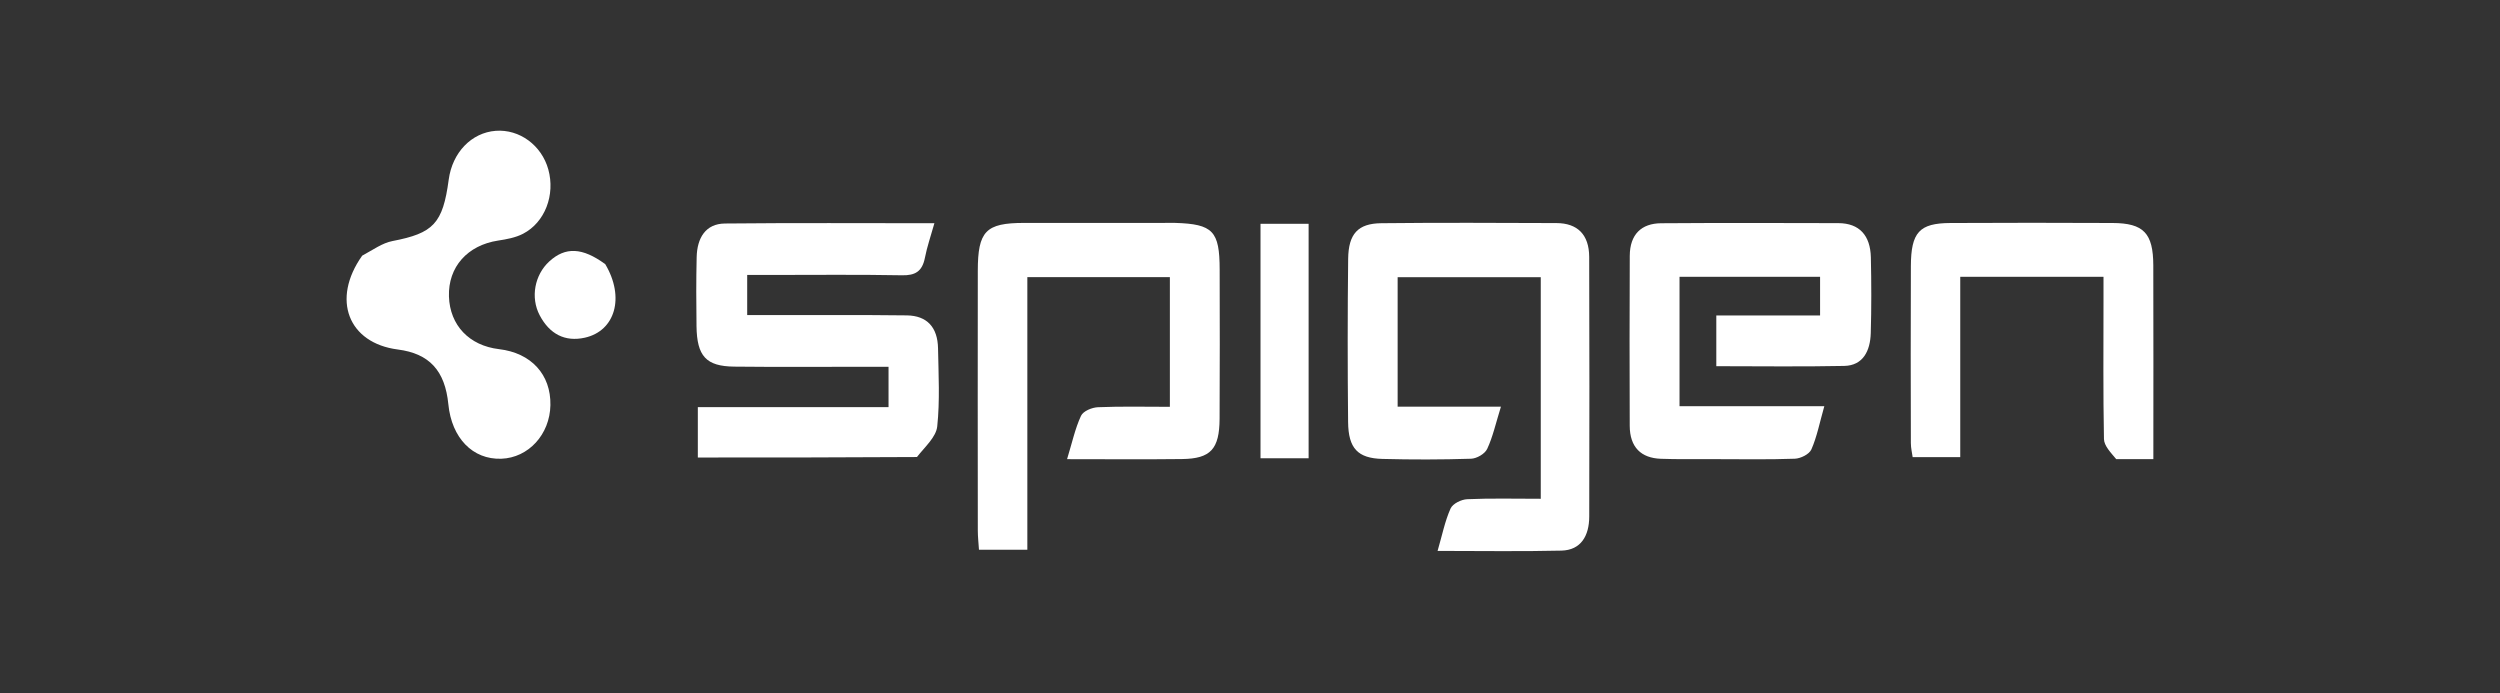
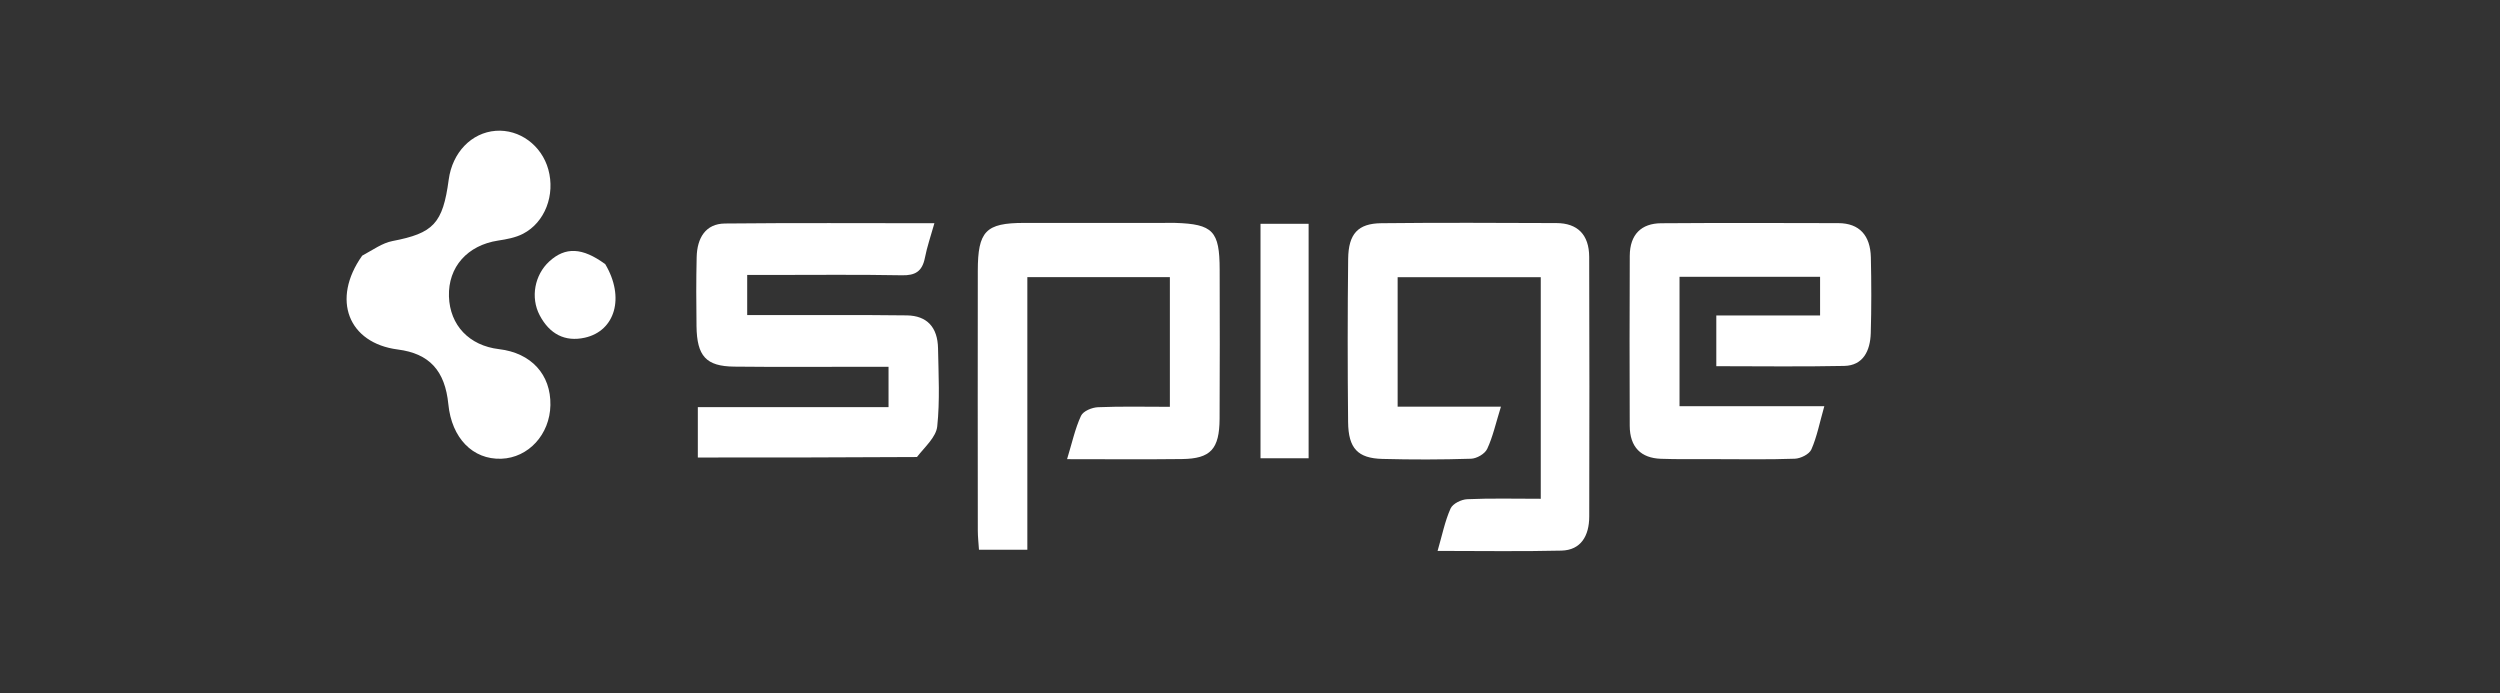
<svg xmlns="http://www.w3.org/2000/svg" width="220" height="61" viewBox="0 0 220 61" fill="none">
  <rect x="0" y="0" width="220" height="61" fill="#333333" stroke="none" />
  <path d="M135.587 36.677C135.587 32.504 135.587 28.533 135.587 24.391C131.338 24.391 127.207 24.391 122.992 24.391C122.992 28.149 122.992 31.83 122.992 35.786C125.962 35.786 128.9 35.786 132.083 35.786C131.627 37.251 131.371 38.441 130.873 39.502C130.666 39.945 129.949 40.352 129.453 40.368C126.853 40.451 124.249 40.453 121.649 40.385C119.481 40.328 118.656 39.455 118.633 37.14C118.585 32.354 118.583 27.567 118.638 22.781C118.664 20.578 119.5 19.666 121.549 19.643C126.689 19.585 131.829 19.613 136.969 19.631C138.802 19.637 139.843 20.631 139.849 22.608C139.872 30.225 139.873 37.842 139.853 45.459C139.849 47.155 139.12 48.413 137.407 48.454C133.864 48.539 130.317 48.48 126.508 48.48C126.908 47.102 127.152 45.862 127.65 44.75C127.845 44.315 128.601 43.952 129.116 43.93C131.191 43.838 133.271 43.892 135.587 43.892C135.587 41.416 135.587 39.148 135.587 36.677Z" fill="white" />
  <path d="M103.41 19.615C106.745 19.715 107.324 20.338 107.33 23.716C107.339 28.094 107.35 32.472 107.324 36.85C107.308 39.525 106.535 40.364 104.023 40.396C100.738 40.437 97.452 40.406 93.902 40.406C94.345 38.957 94.611 37.708 95.129 36.592C95.325 36.17 96.098 35.857 96.62 35.835C98.693 35.75 100.771 35.8 102.949 35.8C102.949 31.912 102.949 28.234 102.949 24.387C98.846 24.387 94.712 24.387 90.406 24.387C90.406 32.397 90.406 40.32 90.406 48.374C88.938 48.374 87.638 48.374 86.149 48.374C86.115 47.819 86.047 47.244 86.047 46.669C86.04 39.058 86.035 31.446 86.046 23.835C86.051 20.335 86.749 19.622 90.104 19.617C94.479 19.611 98.854 19.615 103.41 19.615Z" fill="white" />
  <path d="M80.69 40.218C74.197 40.261 67.865 40.261 61.409 40.261C61.409 38.833 61.409 37.457 61.409 35.83C66.992 35.83 72.537 35.83 78.191 35.83C78.191 34.607 78.191 33.627 78.191 32.278C77.356 32.278 76.505 32.278 75.653 32.278C71.972 32.276 68.291 32.305 64.61 32.263C62.132 32.234 61.328 31.343 61.293 28.701C61.266 26.679 61.259 24.655 61.306 22.634C61.345 20.934 62.094 19.686 63.795 19.669C69.876 19.606 75.957 19.644 82.227 19.644C81.91 20.775 81.581 21.713 81.393 22.681C81.155 23.902 80.526 24.246 79.383 24.225C75.512 24.153 71.64 24.197 67.769 24.196C67.144 24.196 66.519 24.196 65.753 24.196C65.753 25.395 65.753 26.427 65.753 27.724C68.293 27.724 70.813 27.721 73.334 27.725C75.491 27.728 77.649 27.719 79.807 27.754C81.575 27.782 82.513 28.795 82.547 30.654C82.589 32.945 82.717 35.258 82.477 37.521C82.377 38.459 81.419 39.293 80.69 40.218Z" fill="white" />
  <path d="M150.716 40.404C149.068 40.397 147.609 40.427 146.152 40.373C144.421 40.309 143.423 39.363 143.416 37.47C143.398 32.486 143.396 27.502 143.419 22.518C143.427 20.618 144.452 19.658 146.178 19.646C151.376 19.61 156.576 19.62 161.775 19.636C163.63 19.642 164.593 20.722 164.636 22.651C164.685 24.872 164.691 27.097 164.627 29.317C164.581 30.885 163.946 32.166 162.295 32.201C158.573 32.279 154.849 32.225 151.035 32.225C151.035 30.697 151.035 29.312 151.035 27.761C154.092 27.761 157.051 27.761 160.167 27.761C160.167 26.571 160.167 25.541 160.167 24.361C156.109 24.361 152.024 24.361 147.798 24.361C147.798 28.078 147.798 31.805 147.798 35.744C151.937 35.744 156.09 35.744 160.54 35.744C160.127 37.199 159.892 38.437 159.402 39.548C159.212 39.98 158.454 40.348 157.943 40.367C155.599 40.452 153.252 40.404 150.716 40.404Z" fill="white" />
  <path d="M31.873 22.498C32.824 21.987 33.642 21.384 34.533 21.213C38.14 20.519 38.968 19.68 39.487 15.807C39.807 13.42 41.489 11.674 43.623 11.512C45.715 11.354 47.663 12.785 48.252 14.912C48.871 17.15 47.963 19.57 46.025 20.573C45.361 20.916 44.582 21.056 43.84 21.169C41.138 21.58 39.427 23.494 39.508 26.087C39.587 28.623 41.29 30.415 43.915 30.725C46.745 31.058 48.487 32.957 48.436 35.655C48.388 38.231 46.502 40.287 44.112 40.369C41.601 40.454 39.748 38.548 39.455 35.578C39.162 32.611 37.781 31.113 35.008 30.756C30.655 30.195 29.133 26.361 31.873 22.498Z" fill="white" />
-   <path d="M186.228 40.405C185.736 39.814 185.161 39.231 185.149 38.634C185.069 34.59 185.108 30.543 185.108 26.497C185.108 25.831 185.108 25.166 185.108 24.359C180.875 24.359 176.784 24.359 172.502 24.359C172.502 29.609 172.502 34.832 172.502 40.229C171.028 40.229 169.738 40.229 168.314 40.229C168.267 39.878 168.157 39.434 168.156 38.989C168.145 33.796 168.133 28.604 168.157 23.411C168.171 20.44 168.903 19.64 171.628 19.625C176.389 19.599 181.15 19.602 185.911 19.624C188.636 19.637 189.48 20.517 189.49 23.344C189.509 28.93 189.495 34.516 189.495 40.406C188.379 40.406 187.392 40.406 186.228 40.405Z" fill="white" />
  <path d="M115.158 32.63C115.158 35.299 115.158 37.766 115.158 40.327C113.637 40.327 112.339 40.327 110.925 40.327C110.925 33.418 110.925 26.609 110.925 19.697C112.335 19.697 113.633 19.697 115.158 19.697C115.158 24.001 115.158 28.215 115.158 32.63Z" fill="white" />
  <path d="M53.263 23.247C55.003 26.171 54.135 29.124 51.463 29.717C49.709 30.106 48.359 29.39 47.493 27.746C46.664 26.175 47.051 24.18 48.342 23.001C49.746 21.718 51.236 21.76 53.263 23.247Z" fill="white" />
</svg>